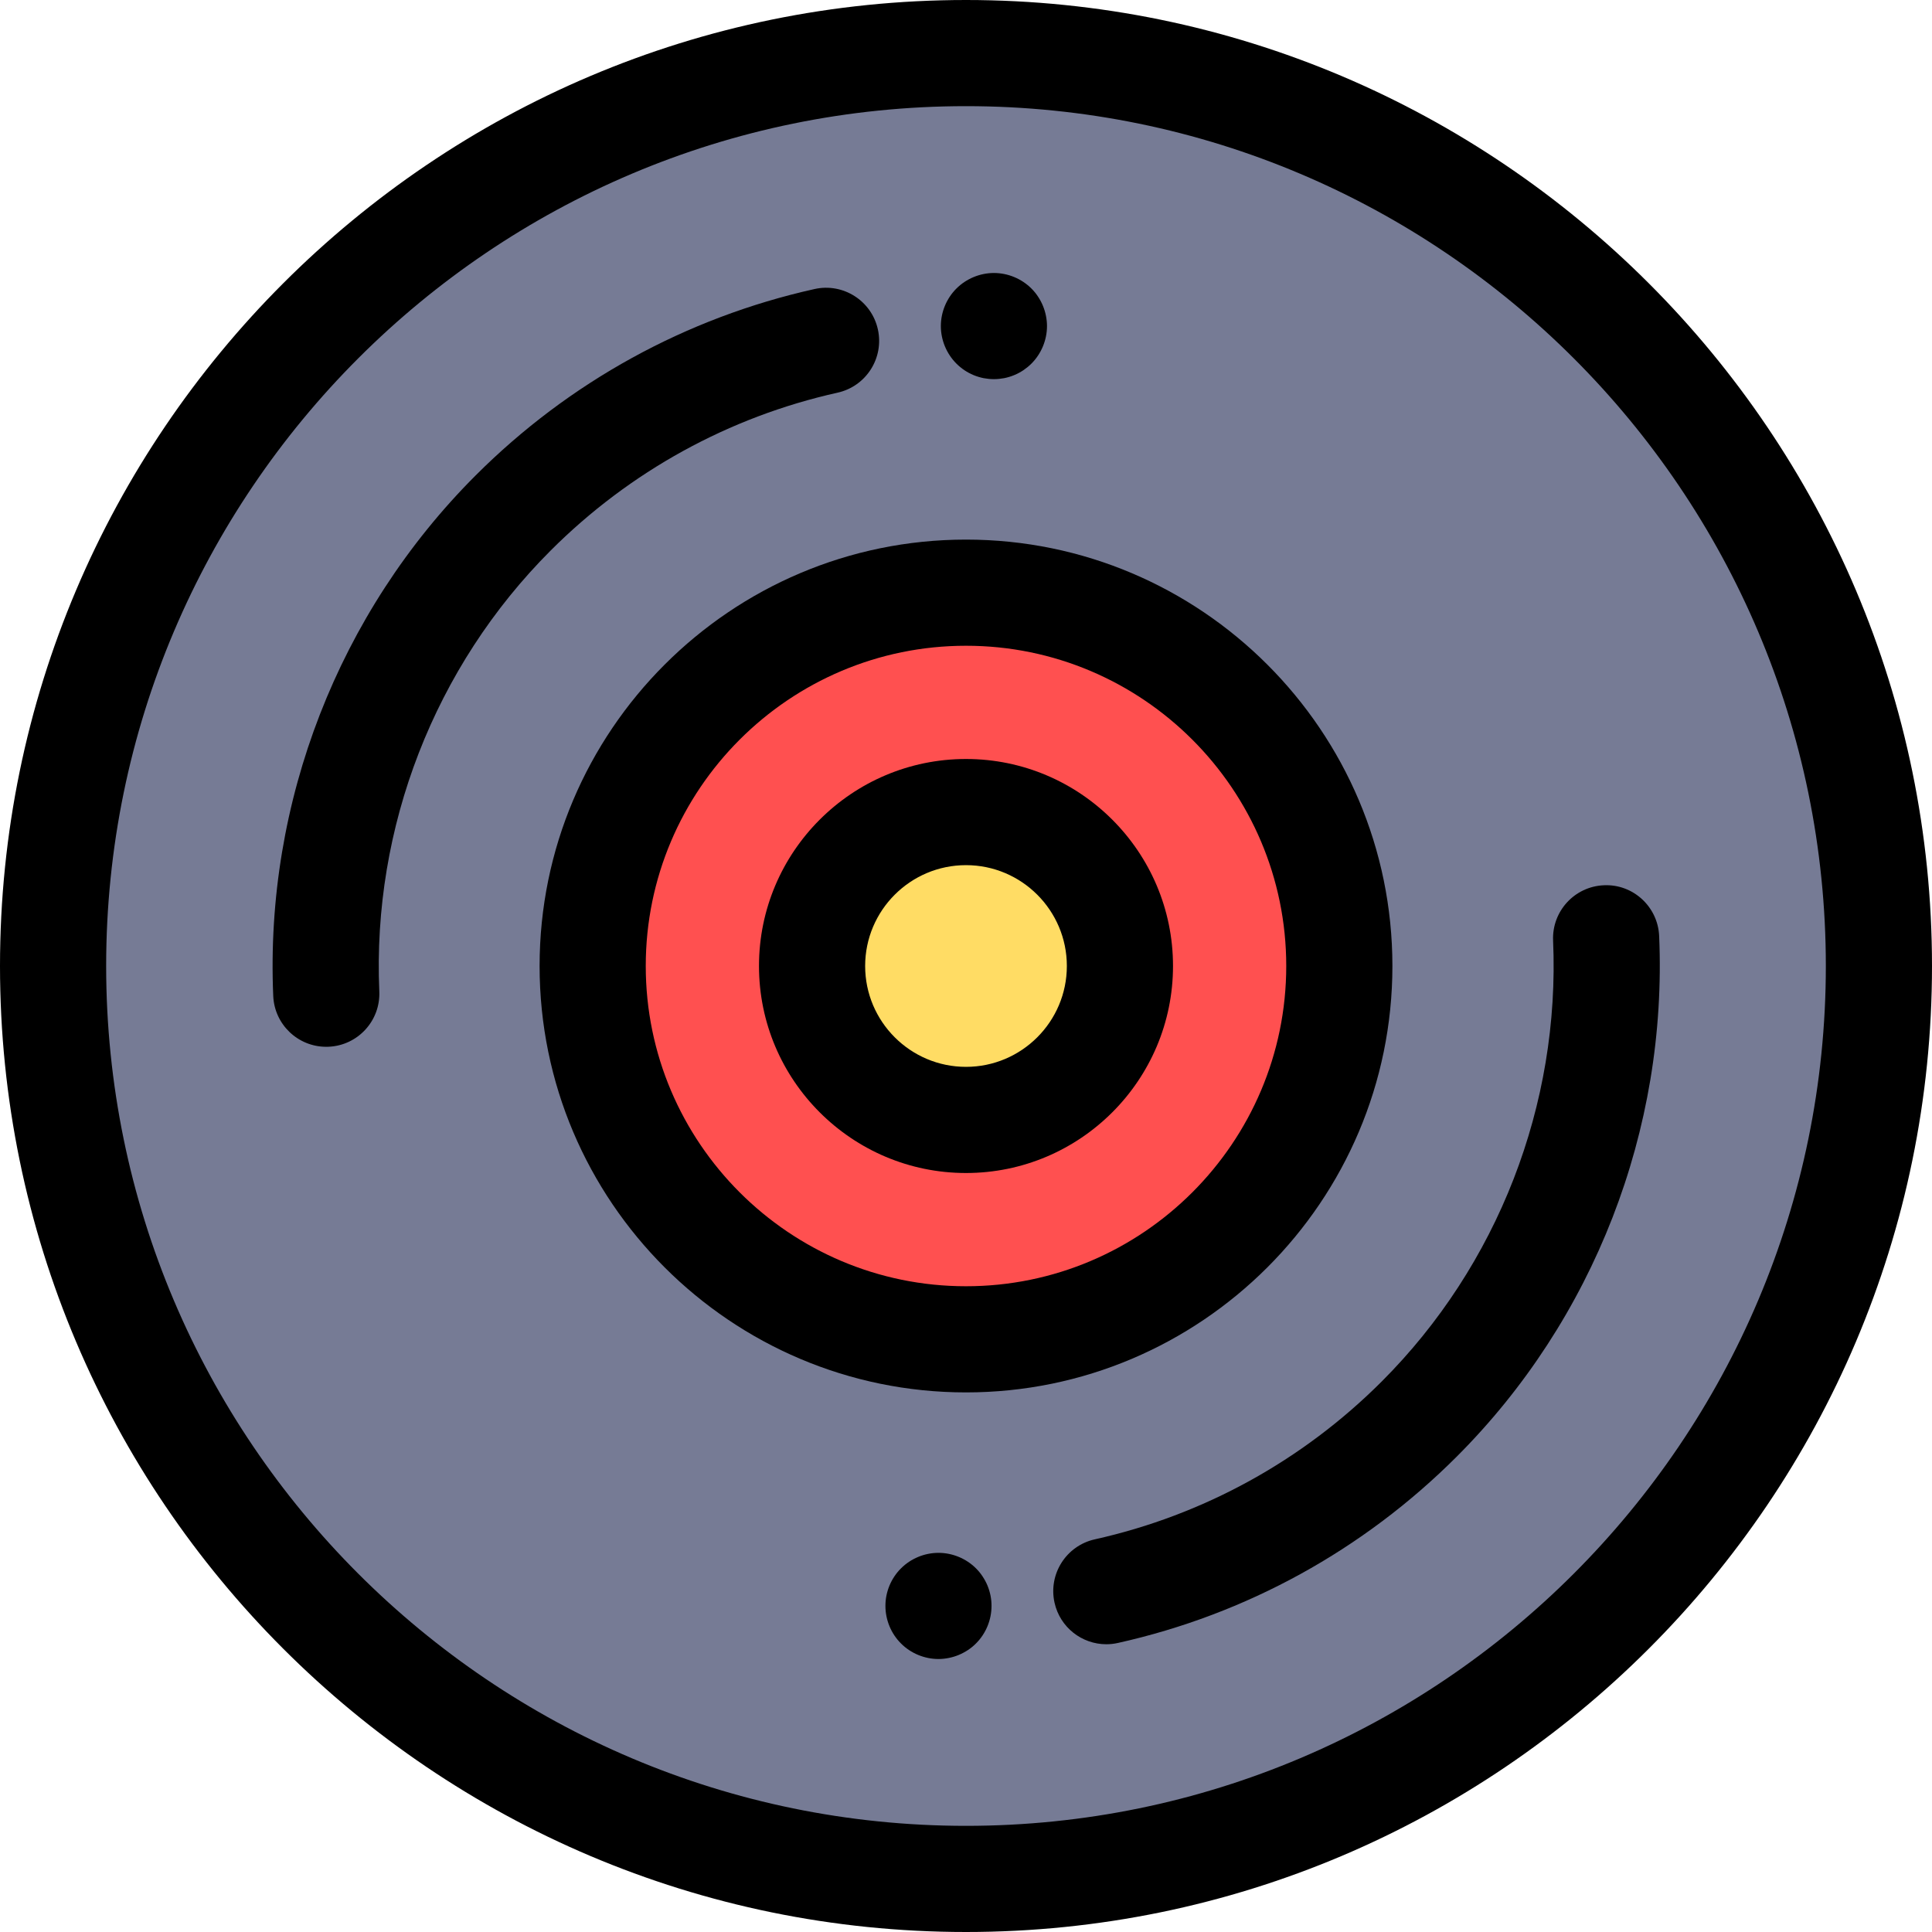
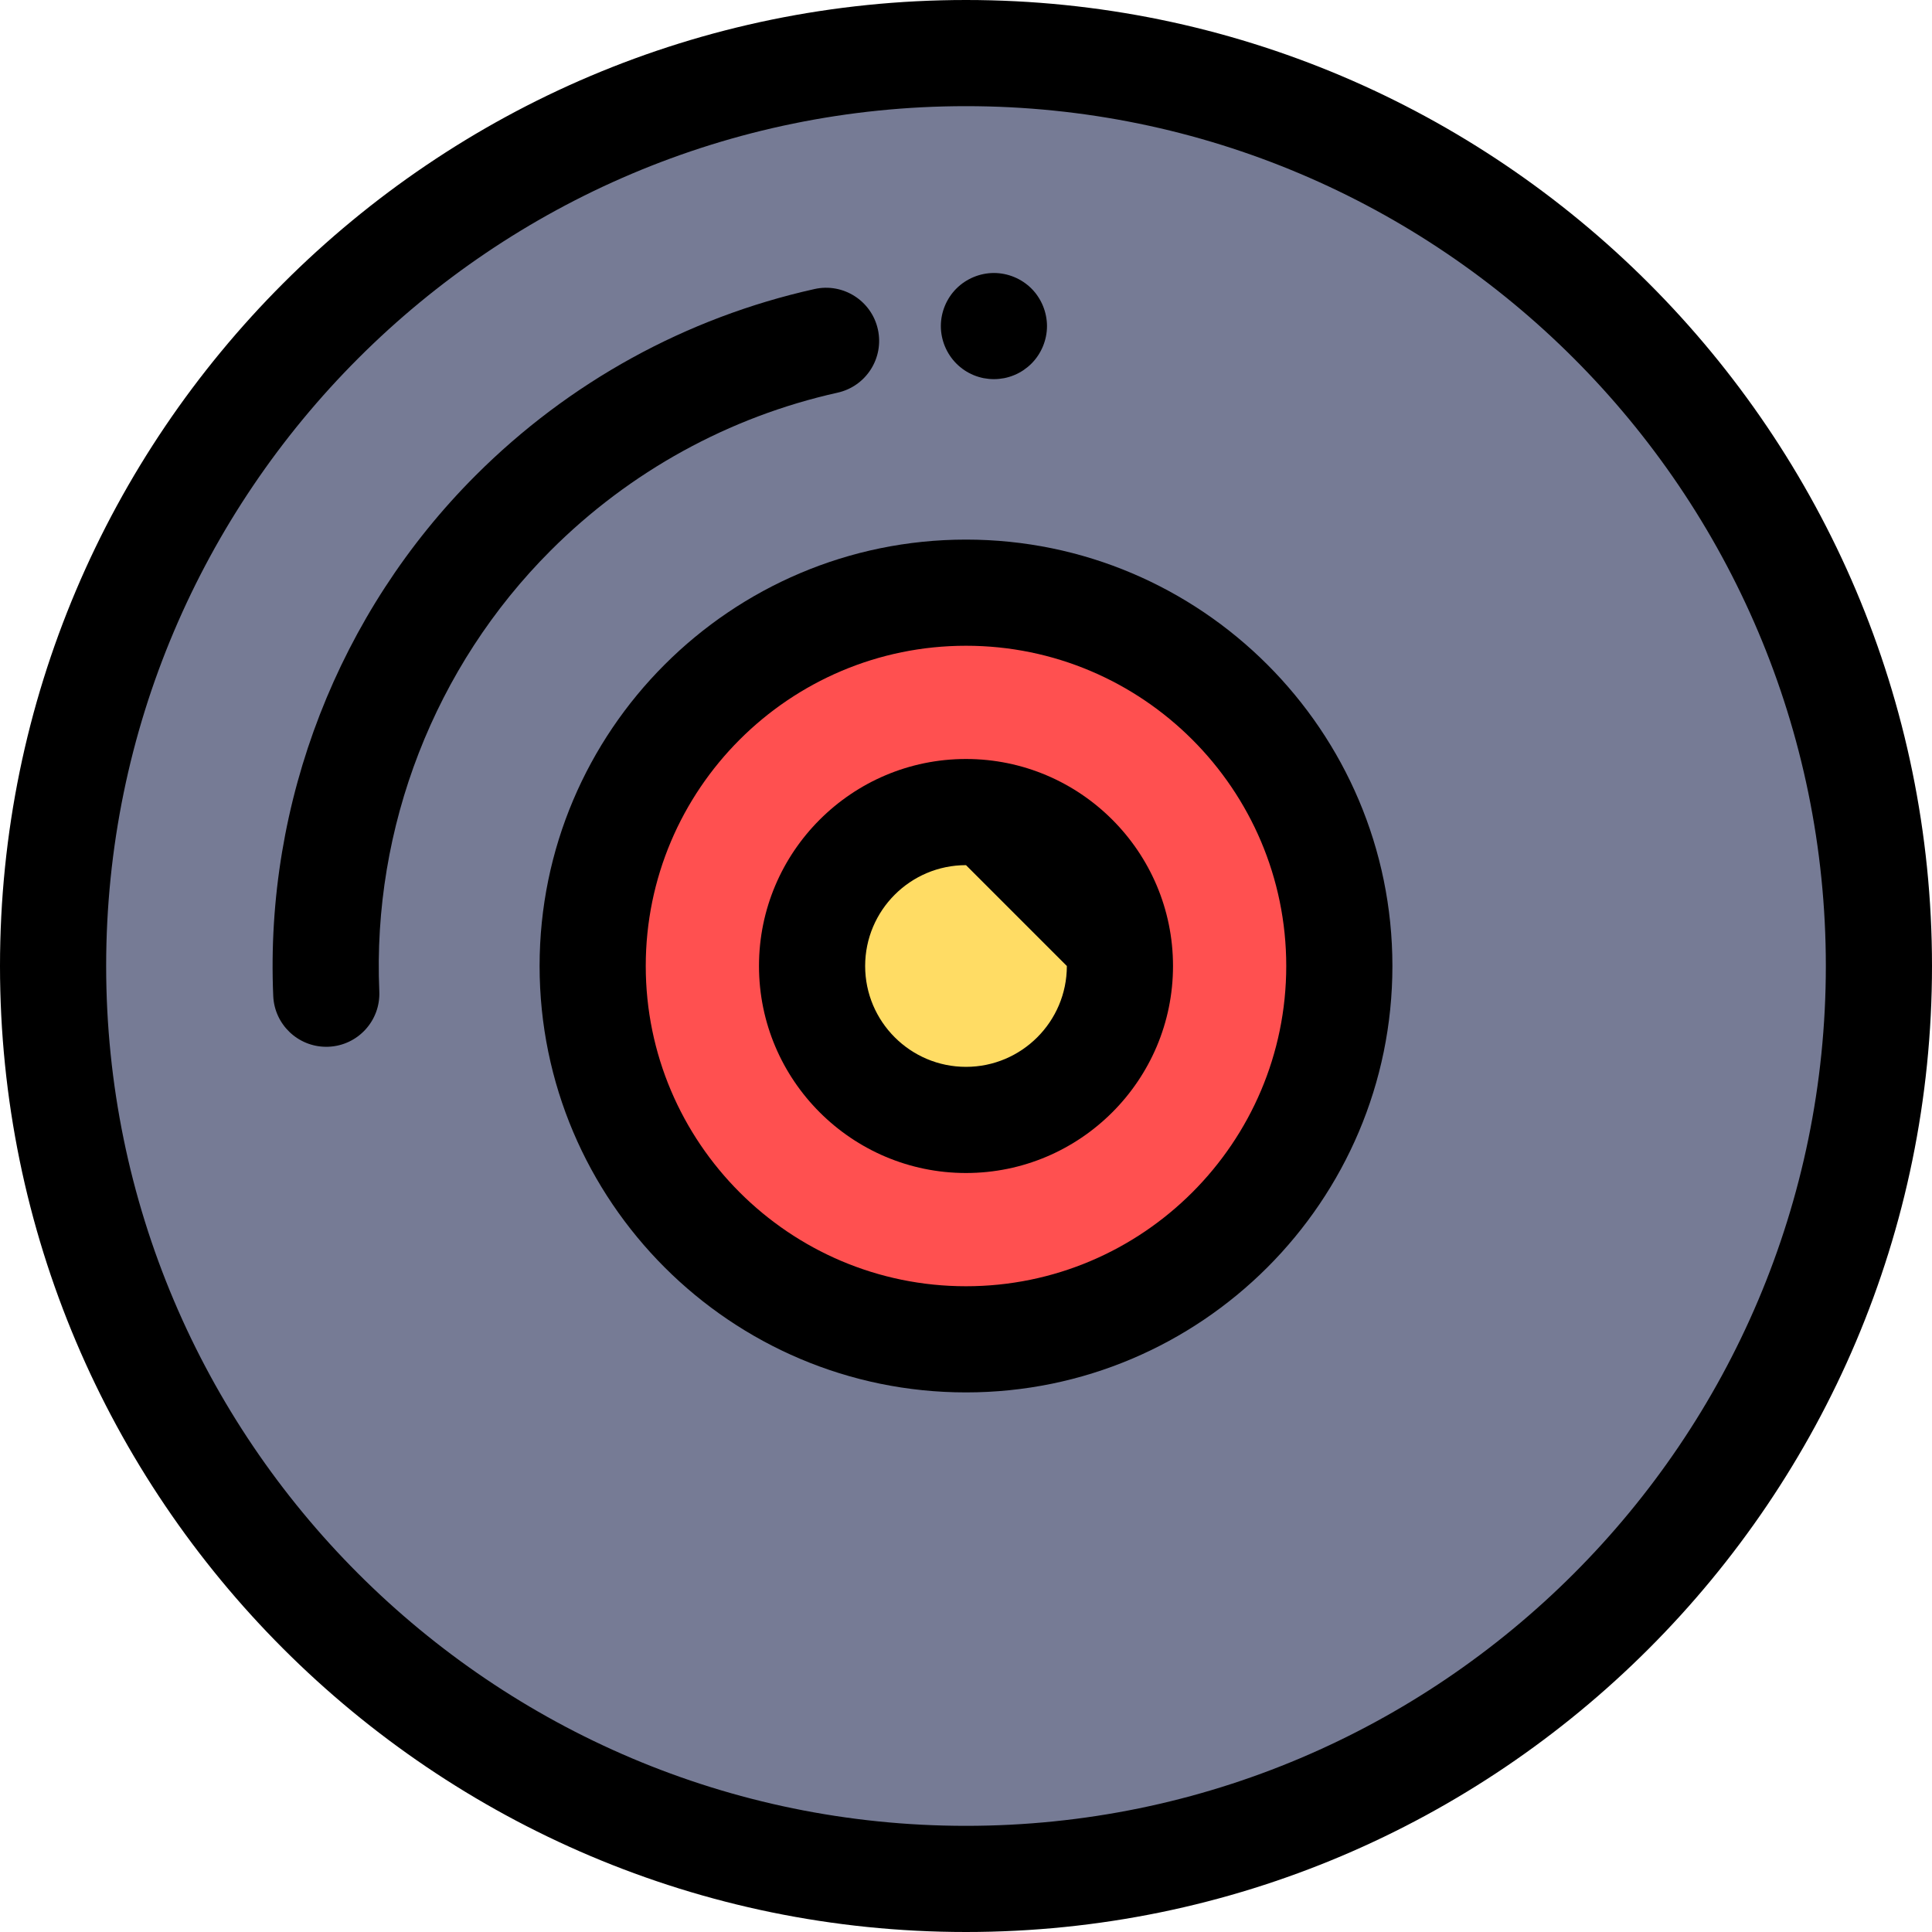
<svg xmlns="http://www.w3.org/2000/svg" height="800px" width="800px" version="1.1" id="Layer_1" viewBox="0 0 512 512" xml:space="preserve">
  <circle style="fill:#767B95;" cx="256" cy="256" r="241.933" />
  <path d="M256,512C114.841,512,0,397.159,0,256S114.841,0,256,0s256,114.842,256,256S397.159,512,256,512z M256,28.133  C130.355,28.133,28.133,130.355,28.133,256S130.353,483.867,256,483.867S483.867,381.645,483.867,256S381.645,28.133,256,28.133z" />
  <circle style="fill:#FF5050;" cx="256" cy="256" r="98.931" />
  <path d="M256,369.002c-62.31,0-113.002-50.692-113.002-113.002S193.692,142.998,256,142.998S369.002,193.69,369.002,256  S318.31,369.002,256,369.002z M256,171.131c-46.797,0-84.869,38.072-84.869,84.869s38.072,84.869,84.869,84.869  s84.869-38.072,84.869-84.869S302.797,171.131,256,171.131z" />
  <circle style="fill:#FFDC64;" cx="256" cy="256" r="40.793" />
-   <path d="M256,310.86c-30.25,0-54.86-24.61-54.86-54.86s24.61-54.86,54.86-54.86s54.86,24.61,54.86,54.86S286.25,310.86,256,310.86z   M256,229.273c-14.738,0-26.727,11.989-26.727,26.727c0,14.738,11.989,26.727,26.727,26.727c14.738,0,26.727-11.989,26.727-26.727  C282.727,241.262,270.738,229.273,256,229.273z" />
+   <path d="M256,310.86c-30.25,0-54.86-24.61-54.86-54.86s24.61-54.86,54.86-54.86s54.86,24.61,54.86,54.86S286.25,310.86,256,310.86z   M256,229.273c-14.738,0-26.727,11.989-26.727,26.727c0,14.738,11.989,26.727,26.727,26.727c14.738,0,26.727-11.989,26.727-26.727  z" />
  <path d="M86.455,277.411c-7.489,0-13.715-5.902-14.043-13.458c-2.225-51.366,17.323-101.65,53.634-137.959  c24.739-24.739,55.796-41.819,89.809-49.395c7.578-1.694,15.099,3.088,16.789,10.672c1.689,7.583-3.089,15.099-10.672,16.789  c-28.786,6.412-55.078,20.876-76.032,41.829c-30.748,30.748-47.304,73.338-45.419,116.848c0.336,7.762-5.683,14.327-13.445,14.662  C86.868,277.407,86.661,277.411,86.455,277.411z" />
  <path d="M263.399,100.478c-0.914,0-1.843-0.097-2.757-0.266c-0.886-0.183-1.772-0.45-2.63-0.802  c-0.844-0.352-1.66-0.788-2.419-1.294c-0.774-0.52-1.491-1.111-2.138-1.758c-2.616-2.616-4.122-6.246-4.122-9.945  s1.505-7.329,4.122-9.944c2.616-2.616,6.246-4.123,9.945-4.123s7.329,1.505,9.945,4.123c0.647,0.647,1.238,1.364,1.743,2.138  c0.506,0.76,0.944,1.575,1.296,2.434c0.352,0.844,0.618,1.729,0.8,2.629c0.183,0.902,0.281,1.83,0.281,2.743  c0,3.7-1.505,7.329-4.122,9.945c-0.647,0.647-1.379,1.238-2.14,1.758c-0.76,0.506-1.575,0.942-2.432,1.294  c-0.845,0.352-1.73,0.619-2.63,0.802C265.24,100.38,264.313,100.478,263.399,100.478z" />
-   <path d="M293.178,435.742c-6.445,0-12.258-4.458-13.716-11.011c-1.688-7.583,3.089-15.099,10.672-16.789  c28.786-6.412,55.077-20.875,76.032-41.829c30.748-30.748,47.304-73.338,45.42-116.848c-0.336-7.762,5.683-14.327,13.445-14.662  c7.74-0.374,14.326,5.683,14.662,13.445c2.225,51.366-17.323,101.65-53.632,137.959c-24.742,24.741-55.797,41.82-89.81,49.395  C295.219,435.63,294.19,435.742,293.178,435.742z" />
-   <path d="M248.713,439.655c-3.714,0-7.343-1.505-9.945-4.122c-2.63-2.616-4.122-6.246-4.122-9.945c0-0.913,0.084-1.843,0.267-2.743  c0.183-0.9,0.45-1.786,0.802-2.645c0.352-0.844,0.788-1.66,1.294-2.419c0.52-0.774,1.097-1.492,1.758-2.14  c2.602-2.615,6.232-4.122,9.945-4.122c3.7,0,7.329,1.505,9.945,4.122c0.647,0.647,1.238,1.366,1.744,2.14  c0.506,0.76,0.942,1.575,1.294,2.419c0.352,0.858,0.619,1.744,0.802,2.645c0.183,0.902,0.266,1.83,0.266,2.743  c0,3.7-1.491,7.329-4.122,9.945c-0.633,0.647-1.364,1.238-2.124,1.744c-0.774,0.505-1.59,0.943-2.434,1.294  c-0.844,0.352-1.73,0.618-2.63,0.8C250.556,439.555,249.628,439.655,248.713,439.655z" />
</svg>